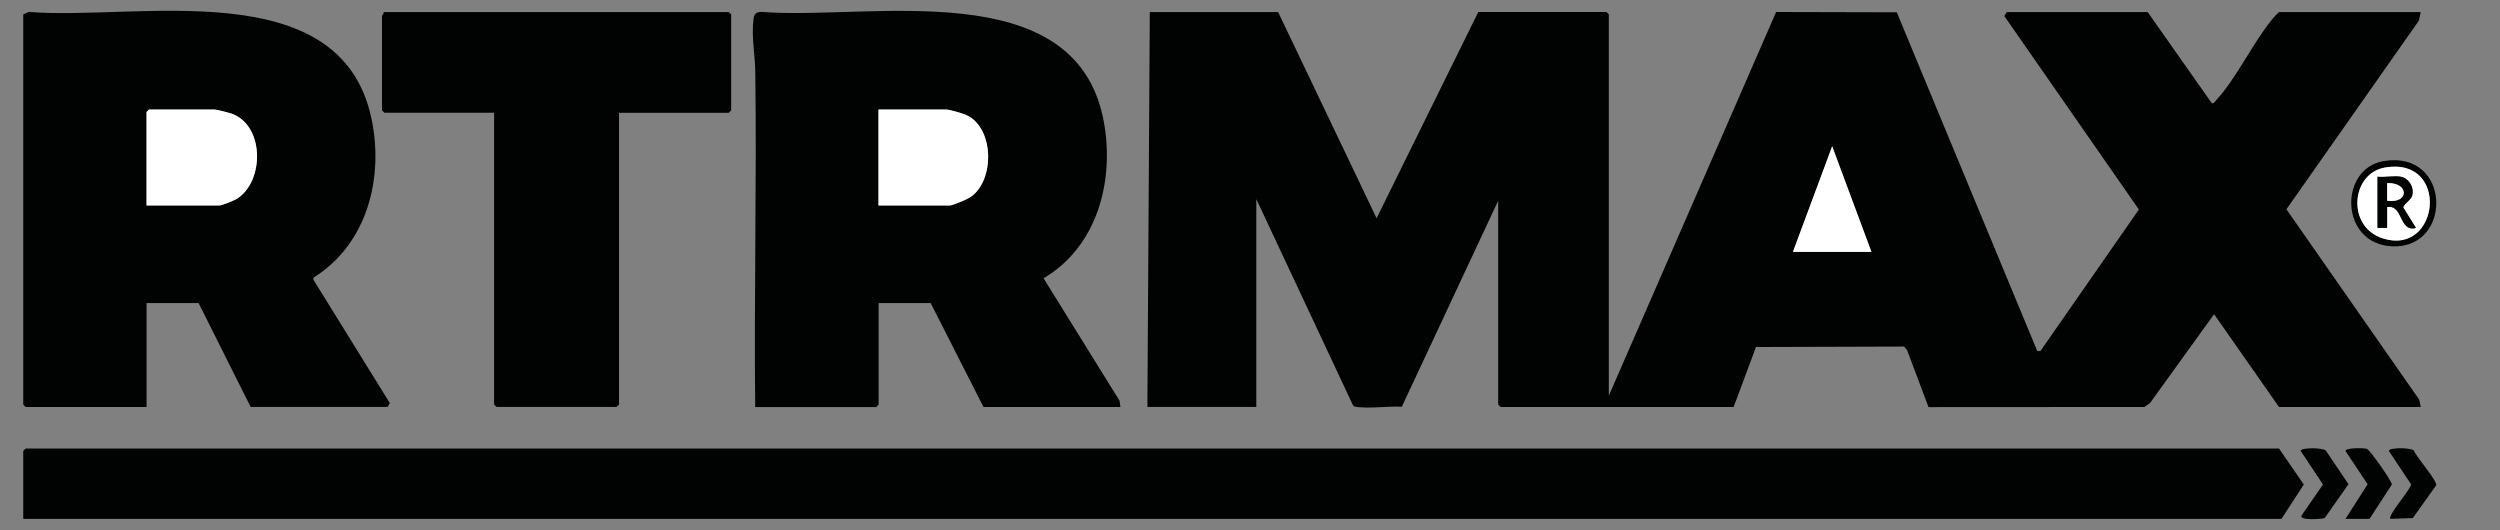
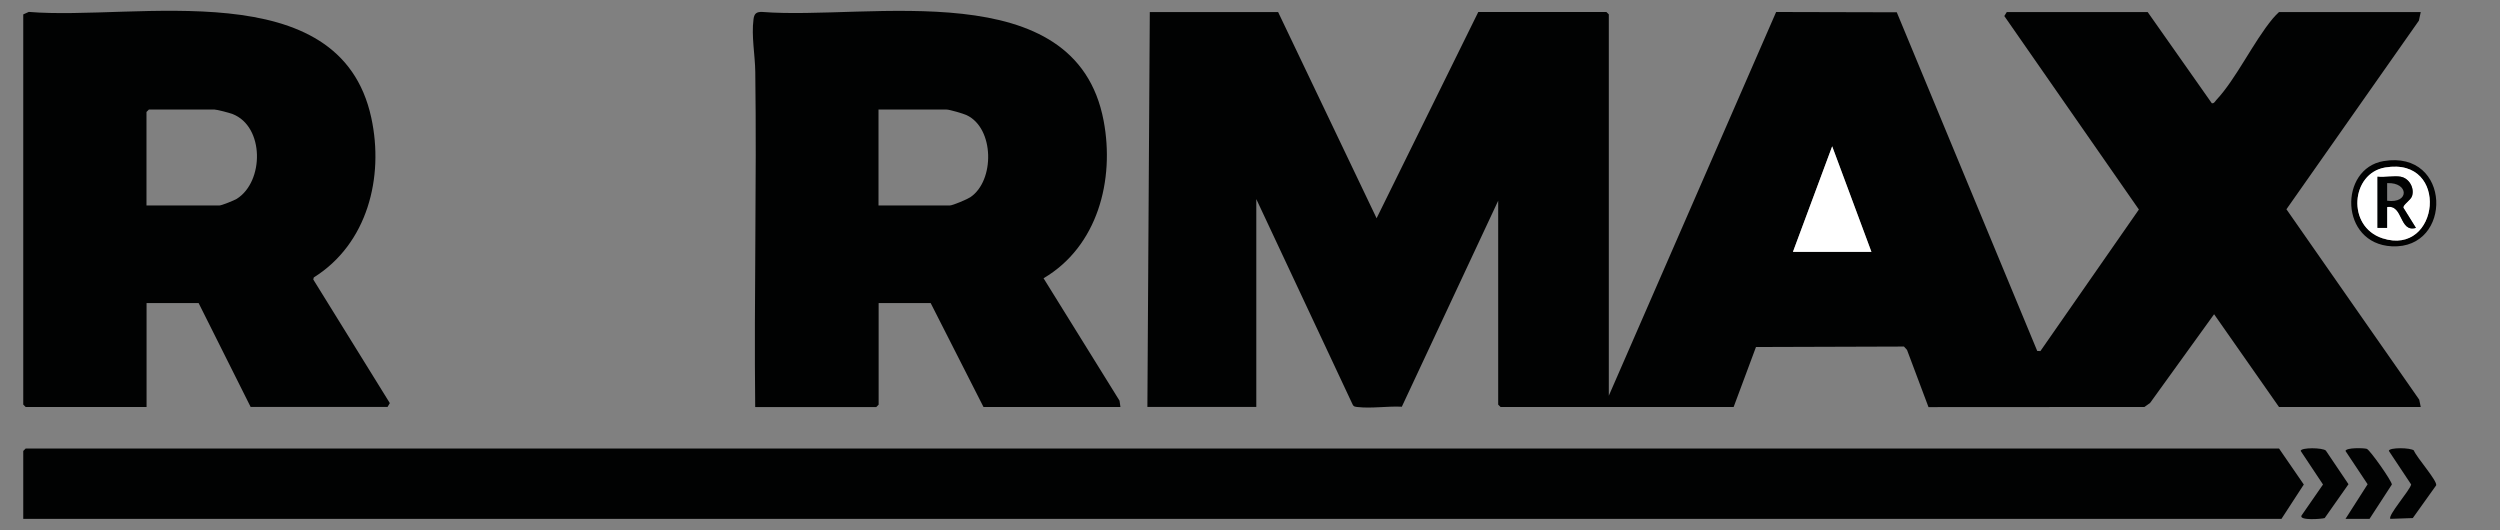
<svg xmlns="http://www.w3.org/2000/svg" id="Camada_1" version="1.1" viewBox="0 0 581.67 123.31">
  <rect x="0" y="0" width="581.67" height="123.31" fill="#808080" stroke="none" />
  <defs>
    <style>
      .st0 {
        fill: #010202;
      }

      .st1 {
        fill: #fff;
      }
    </style>
  </defs>
  <path class="st0" d="M297.37,2.79l22.92,47.99,23.66-47.99h29.81l.56.56v88.72L413.25,2.79l28.07.07,32.68,78.8.74.02,22.91-32.93-31.31-45.02.57-.92h32.79l14.91,21.2c.53.14.8-.47,1.08-.77,4.54-4.83,8.63-13.54,13.1-18.91.45-.54.95-1.03,1.46-1.52h32.98l-.43,1.99-30.82,43.89,30.9,44.3.35,1.7h-32.98l-15.1-21.58-14.9,20.65-1.31.93-50.24.03-5-13.31-.71-.78-34.43.11-5.2,13.96h-54.22l-.56-.56v-47.44l-22.42,47.93c-3.2-.17-7.1.44-10.21.08-.54-.06-.98-.04-1.25-.62l-22.4-47.77v48.36h-25.34l.56-91.88h29.82v-.02ZM435.42,58.6l-9.13-24.55-9.13,24.55h18.26Z" />
  <polygon class="st0" points="530.82 120.73 5.41 120.73 5.41 104.92 5.97 104.36 530.26 104.36 536.02 112.73 530.82 120.73" />
  <path class="st0" d="M58.32,94.69l-12.11-24.18h-12.11v24.18H5.97l-.56-.56V3.35l1.29-.58c24.86,2.08,72.35-9.36,79.69,24.64,3,13.86-.91,29.34-13.38,37.14l-.12.48,17.81,28.76-.53.89h-31.86,0ZM34.1,47.81h16.95c.5,0,3.44-1.18,4.04-1.55,6.39-4.02,6.45-16.84-.99-19.73-.69-.27-3.62-1.04-4.18-1.04h-15.28l-.56.56v21.76h0Z" />
  <path class="st0" d="M175.71,94.69c-.28-25.98.37-51.98.02-77.96-.05-3.96-.93-8.29-.41-12.27.17-1.32.69-1.73,2.05-1.68,24.73,1.95,72.87-9.22,79.41,25.31,2.61,13.78-1.39,29.25-13.98,36.65l17.68,28.49.21,1.47h-31.86l-12.29-24.18h-12.11v23.63l-.56.56h-28.13l-.03-.02ZM204.39,47.81h16.59c.67,0,4.07-1.44,4.78-1.92,5.73-3.84,5.62-16.06-.86-19.1-.77-.36-3.97-1.3-4.66-1.3h-15.84v22.32h0Z" />
-   <path class="st0" d="M144.03,26.23v67.89l-.56.56h-27.95l-.56-.56V26.23h-25.52l-.56-.56V3.73c0-.13.49-.56.38-.93h80.3l.56.56v22.32l-.56.56h-25.52,0Z" />
  <path class="st0" d="M541.15,104.84l5.27,7.82-5.54,7.88c-.81.23-5.91.61-5.41-.56l5.02-7.25-5.19-7.81c0-.84,5.11-.79,5.85-.08h0Z" />
  <path class="st0" d="M551.31,120.73h-5.59l5.15-8.06-5.15-7.75c.15-.8,4.21-.71,4.95-.49.71.2,5.86,7.52,5.84,8.3l-5.2,8h0Z" />
  <path class="st0" d="M561.64,104.84c.59,1.54,5.47,7.02,5.18,8.08l-5.44,7.62-5.21.18c-.73-.7,4.59-6.69,4.83-8l-5.19-7.81c0-.84,5.11-.79,5.85-.08h0Z" />
  <path class="st0" d="M554.57,37.48c15.86-2.67,16.19,20.52,1.95,19.83-12.2-.6-12.34-18.08-1.95-19.83ZM554.95,38.97c-7.95,1.34-9.02,13.71-.65,16.46,13.34,4.38,15.8-19.02.65-16.46Z" />
  <polygon class="st1" points="435.42 58.6 417.16 58.6 426.29 34.04 435.42 58.6" />
-   <path class="st1" d="M34.1,47.81v-21.76l.56-.56h15.28c.56,0,3.48.77,4.18,1.04,7.44,2.89,7.38,15.71.99,19.73-.59.38-3.54,1.55-4.04,1.55h-16.96Z" />
-   <path class="st1" d="M204.39,47.81v-22.32h15.84c.7,0,3.89.94,4.66,1.3,6.48,3.04,6.59,15.26.86,19.1-.72.47-4.12,1.92-4.78,1.92h-16.59Z" />
  <path class="st1" d="M554.95,38.97c15.16-2.55,12.69,20.85-.65,16.46-8.38-2.76-7.3-15.13.65-16.46ZM558.58,41.12c-1.56-.27-3.75.2-5.41,0v11.91h2.23v-4.84c3.77-.71,2.78,6,6.71,4.84l-2.93-4.71c-.11-.69,1.71-1.7,2.03-2.71.59-1.88-.7-4.14-2.63-4.48h0Z" />
  <path class="st0" d="M558.58,41.12c1.94.34,3.23,2.6,2.63,4.48-.32,1.01-2.14,2.02-2.03,2.71l2.93,4.71c-3.94,1.16-2.94-5.54-6.71-4.84v4.84h-2.23v-11.91c1.65.2,3.84-.27,5.41,0h0ZM555.41,46.7c5.25.73,5.06-4.34,0-4.09v4.09Z" />
-   <path class="st1" d="M555.41,46.7v-4.09c5.07-.25,5.25,4.82,0,4.09Z" />
</svg>